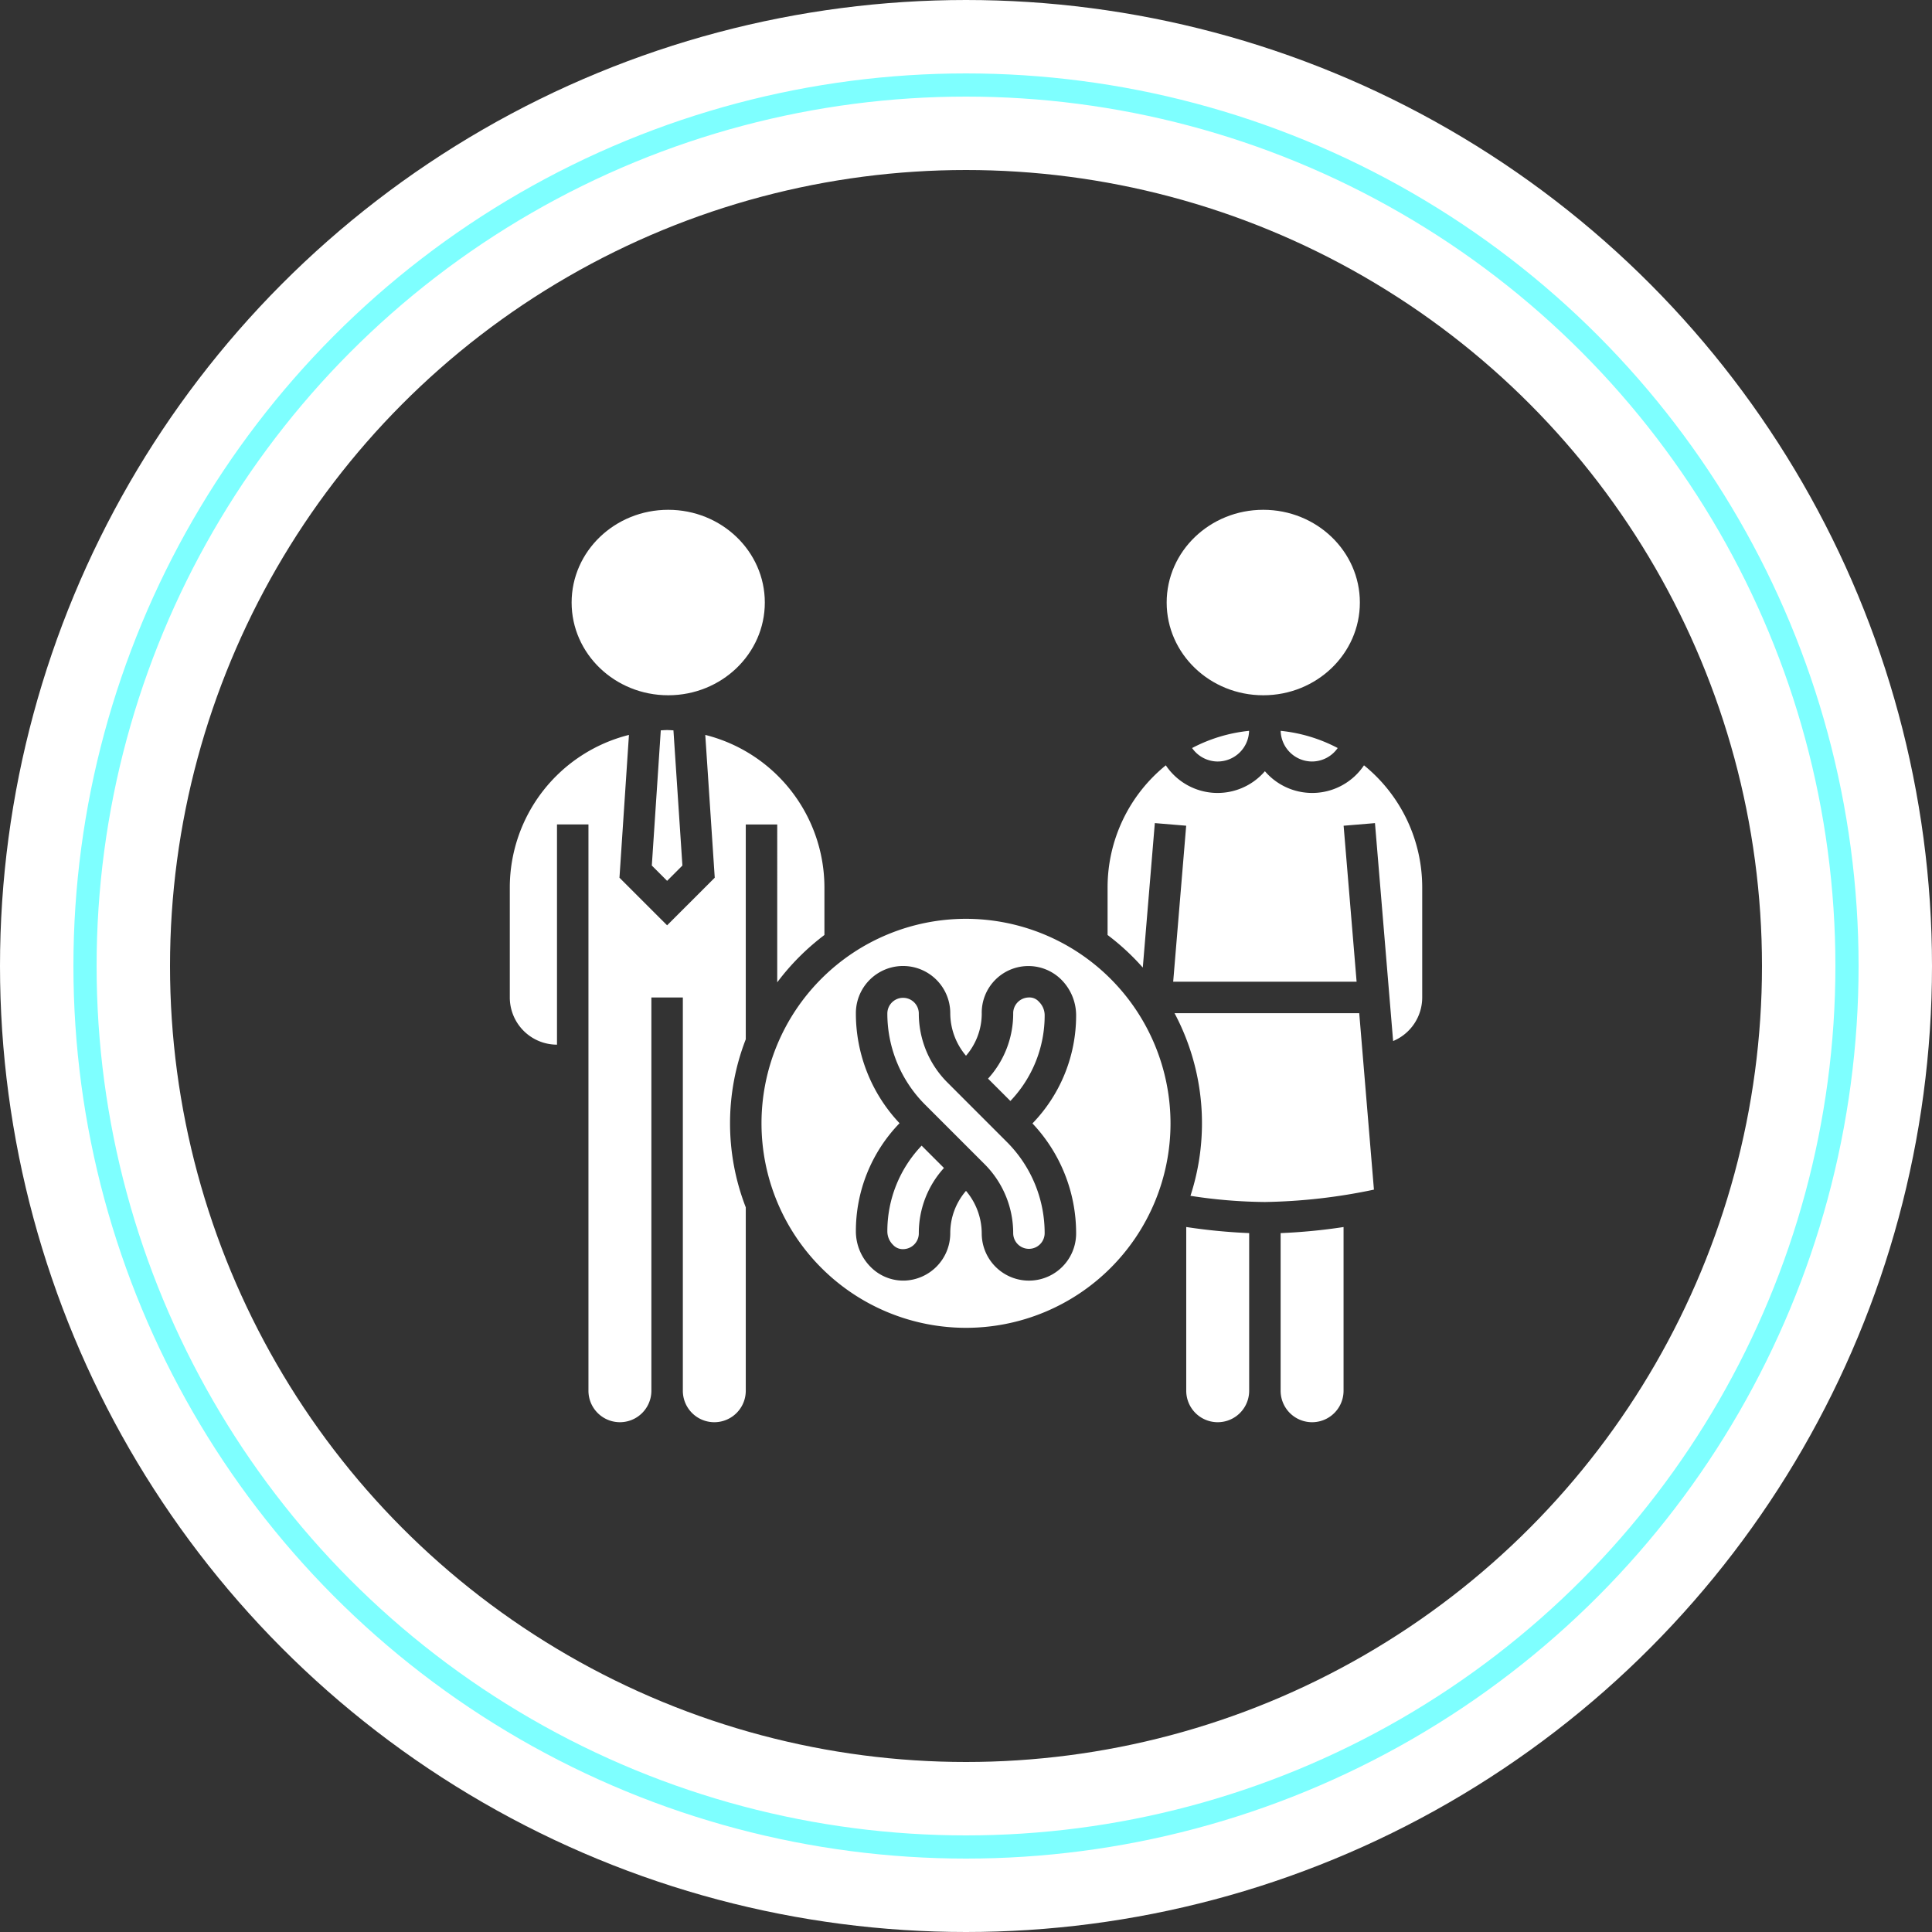
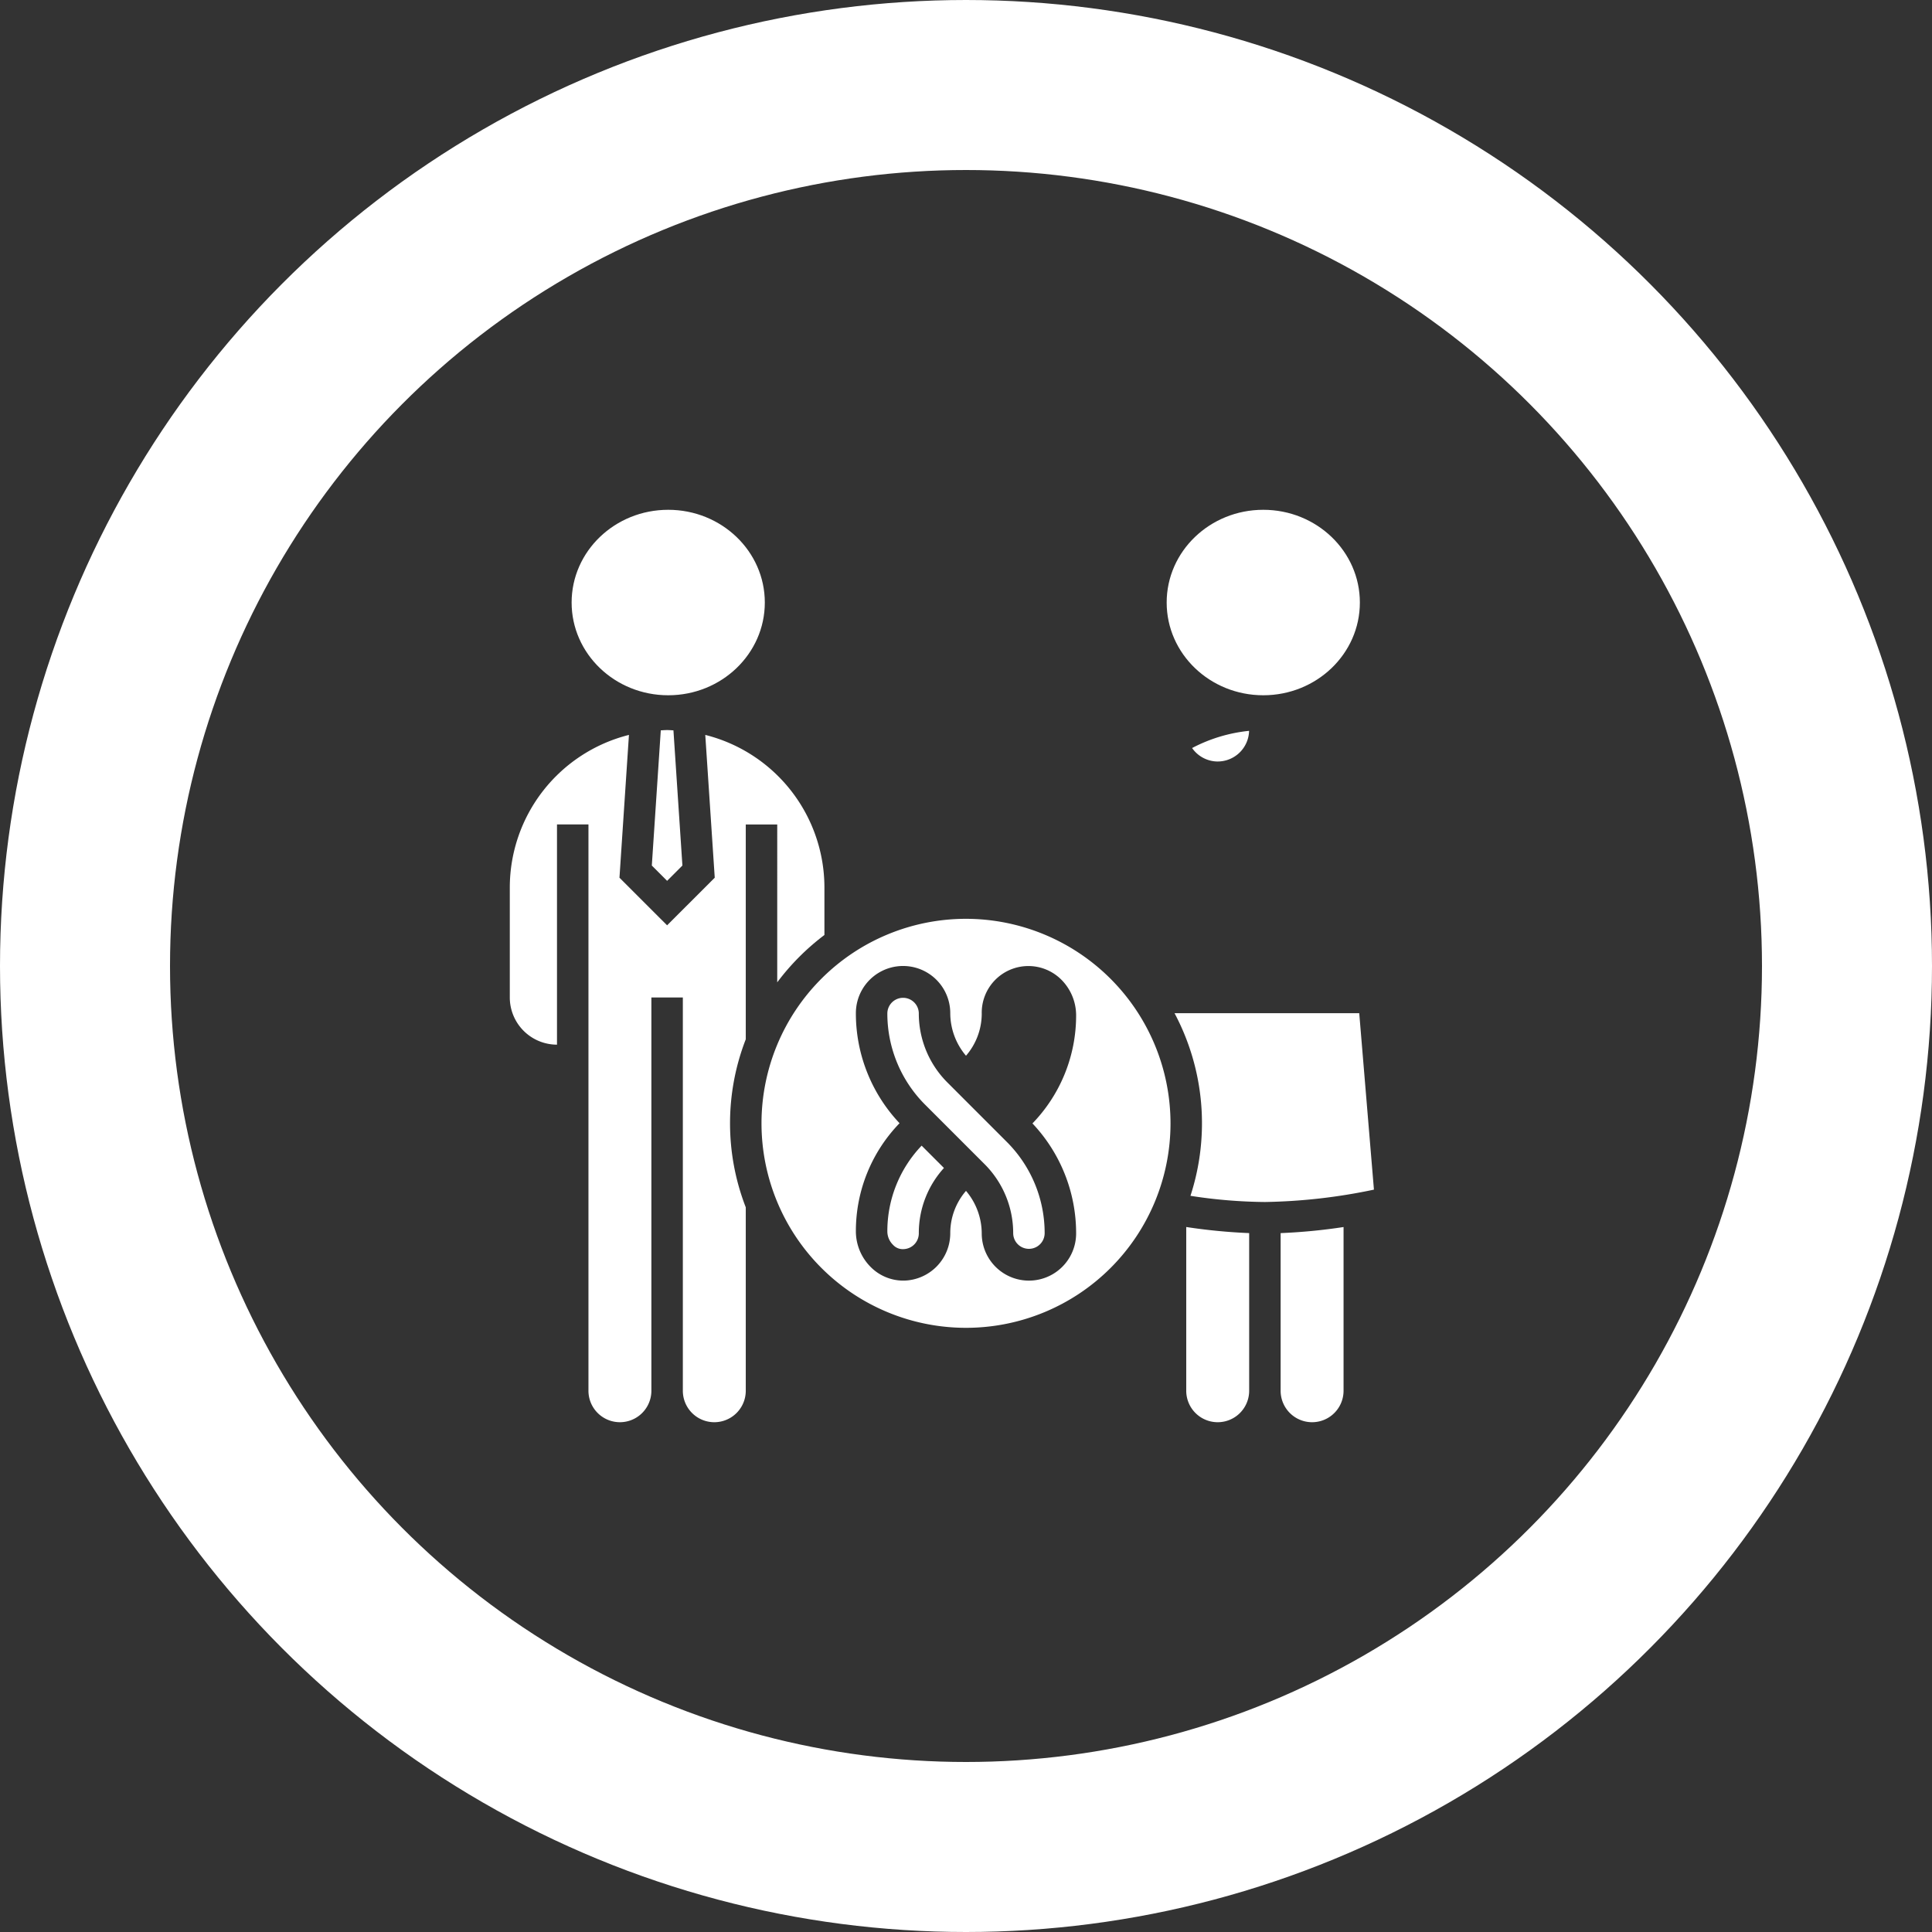
<svg xmlns="http://www.w3.org/2000/svg" width="250.002" height="250.002" viewBox="0 0 250.002 250.002">
  <rect x="0" y="0" width="250.002" height="250.002" fill="#333333" stroke="none" />
  <g id="icon_body_10" data-name="icon body 10" transform="translate(-8654.255 -3291.96)">
    <g id="Group_34" data-name="Group 34" transform="translate(766.963 327)">
      <circle id="Ellipse_27" data-name="Ellipse 27" cx="114.001" cy="114.001" r="114.001" transform="translate(7898.292 2975.96)" fill="none" stroke="#fff" stroke-miterlimit="10" stroke-width="22" />
-       <circle id="Ellipse_28" data-name="Ellipse 28" cx="114.001" cy="114.001" r="114.001" transform="translate(7898.292 2975.96)" fill="none" stroke="#7effff" stroke-width="3" />
    </g>
    <g id="chromosome" transform="translate(8717.223 3354.928)">
      <path id="Path_27" data-name="Path 27" d="M13.188,17.041l-1.16,17.492,1.979,1.981,1.979-1.981-1.16-17.492c-.273-.01-.541-.041-.818-.041S13.461,17.031,13.188,17.041Z" transform="translate(9.35 14.499)" fill="#fff" />
      <ellipse id="Ellipse_29" data-name="Ellipse 29" cx="12.5" cy="12" rx="12.5" ry="12" transform="translate(11 3)" fill="#fff" />
      <path id="Path_28" data-name="Path 28" d="M37.606,49.326A30.826,30.826,0,0,1,43.713,43.2V37.035A20.374,20.374,0,0,0,28.295,17.31L29.52,35.787l-6.164,6.162-6.164-6.162L18.418,17.31A20.374,20.374,0,0,0,3,37.035V51.285a6.114,6.114,0,0,0,6.107,6.107v-28.5h4.071v73.283a4.071,4.071,0,1,0,8.143,0V51.285h4.071v50.891a4.071,4.071,0,1,0,8.143,0V78.442a30.052,30.052,0,0,1,0-21.745v-27.8h4.071Z" transform="translate(0 14.82)" fill="#fff" />
      <ellipse id="Ellipse_30" data-name="Ellipse 30" cx="12.5" cy="12" rx="12.5" ry="12" transform="translate(88 3)" fill="#fff" />
      <path id="Path_29" data-name="Path 29" d="M27,54.508a2.442,2.442,0,0,0,.733,1.745,1.7,1.7,0,0,0,1.36.558,2.044,2.044,0,0,0,1.979-2.062,12.5,12.5,0,0,1,3.253-8.44L31.436,43.42A16.018,16.018,0,0,0,27,54.508Z" transform="translate(24.855 41.86)" fill="#fff" />
-       <path id="Path_30" data-name="Path 30" d="M56.066,21.018a4.059,4.059,0,0,0,3.314-1.743A20.194,20.194,0,0,0,52,17.051a4.07,4.07,0,0,0,4.061,3.967Z" transform="translate(50.751 14.552)" fill="#fff" />
      <path id="Path_31" data-name="Path 31" d="M49.686,21.018a4.07,4.07,0,0,0,4.061-3.967,20.194,20.194,0,0,0-7.375,2.225,4.059,4.059,0,0,0,3.314,1.743Z" transform="translate(44.918 14.552)" fill="#fff" />
      <path id="Path_32" data-name="Path 32" d="M52,69.778a4.071,4.071,0,0,0,8.143,0V48.593A73.842,73.842,0,0,1,52,49.379Z" transform="translate(50.746 47.218)" fill="#fff" />
      <path id="Path_33" data-name="Path 33" d="M46,69.78a4.071,4.071,0,1,0,8.143,0v-20.4A74.337,74.337,0,0,1,46,48.591Z" transform="translate(44.532 47.216)" fill="#fff" />
      <path id="Path_34" data-name="Path 34" d="M45.256,35a30.337,30.337,0,0,1,2.06,23.632,65.854,65.854,0,0,0,9.633.8,73.553,73.553,0,0,0,14.109-1.6L69.156,35Z" transform="translate(43.762 33.14)" fill="#fff" />
      <path id="Path_35" data-name="Path 35" d="M45.463,29A26.463,26.463,0,1,0,71.927,55.463,26.494,26.494,0,0,0,45.463,29ZM59.713,69.711a6.107,6.107,0,1,1-12.214,0,8.549,8.549,0,0,0-2.036-5.506,8.35,8.35,0,0,0-2.036,5.423,6.133,6.133,0,0,1-5.94,6.188l-.161,0a5.928,5.928,0,0,1-4.149-1.714,6.545,6.545,0,0,1-1.964-4.664,20.06,20.06,0,0,1,5.651-13.989,20.678,20.678,0,0,1-5.651-14.237,6.107,6.107,0,1,1,12.214,0,8.549,8.549,0,0,0,2.036,5.506A8.35,8.35,0,0,0,47.5,41.3a6.038,6.038,0,0,1,10.249-4.476,6.545,6.545,0,0,1,1.964,4.664,20.06,20.06,0,0,1-5.651,13.989A20.678,20.678,0,0,1,59.713,69.711Z" transform="translate(16.57 26.927)" fill="#fff" />
-       <path id="Path_36" data-name="Path 36" d="M38.634,34.008a2.044,2.044,0,0,0-1.979,2.062A12.5,12.5,0,0,1,33.4,44.51L36.291,47.4a16.01,16.01,0,0,0,4.436-11.086,2.442,2.442,0,0,0-.733-1.745A1.629,1.629,0,0,0,38.634,34.008Z" transform="translate(31.485 32.099)" fill="#fff" />
      <path id="Path_37" data-name="Path 37" d="M34.794,45.023a12.619,12.619,0,0,1-3.723-8.987,2.036,2.036,0,0,0-4.071,0A16.66,16.66,0,0,0,31.914,47.9l7.65,7.65a12.626,12.626,0,0,1,3.721,8.987,2.036,2.036,0,0,0,4.071,0,16.66,16.66,0,0,0-4.914-11.862Z" transform="translate(24.855 32.105)" fill="#fff" />
-       <path id="Path_38" data-name="Path 38" d="M74.179,19.243a8.066,8.066,0,0,1-12.822.763,8.066,8.066,0,0,1-12.822-.763A20.319,20.319,0,0,0,41,35.033V41.2a30.712,30.712,0,0,1,4.556,4.214L47.113,26.72l4.057.338L49.489,47.247H73.224L71.543,27.06l4.057-.338,2.349,28.2a6.115,6.115,0,0,0,3.764-5.637V35.033a20.319,20.319,0,0,0-7.534-15.79Z" transform="translate(39.354 16.822)" fill="#fff" />
    </g>
  </g>
</svg>